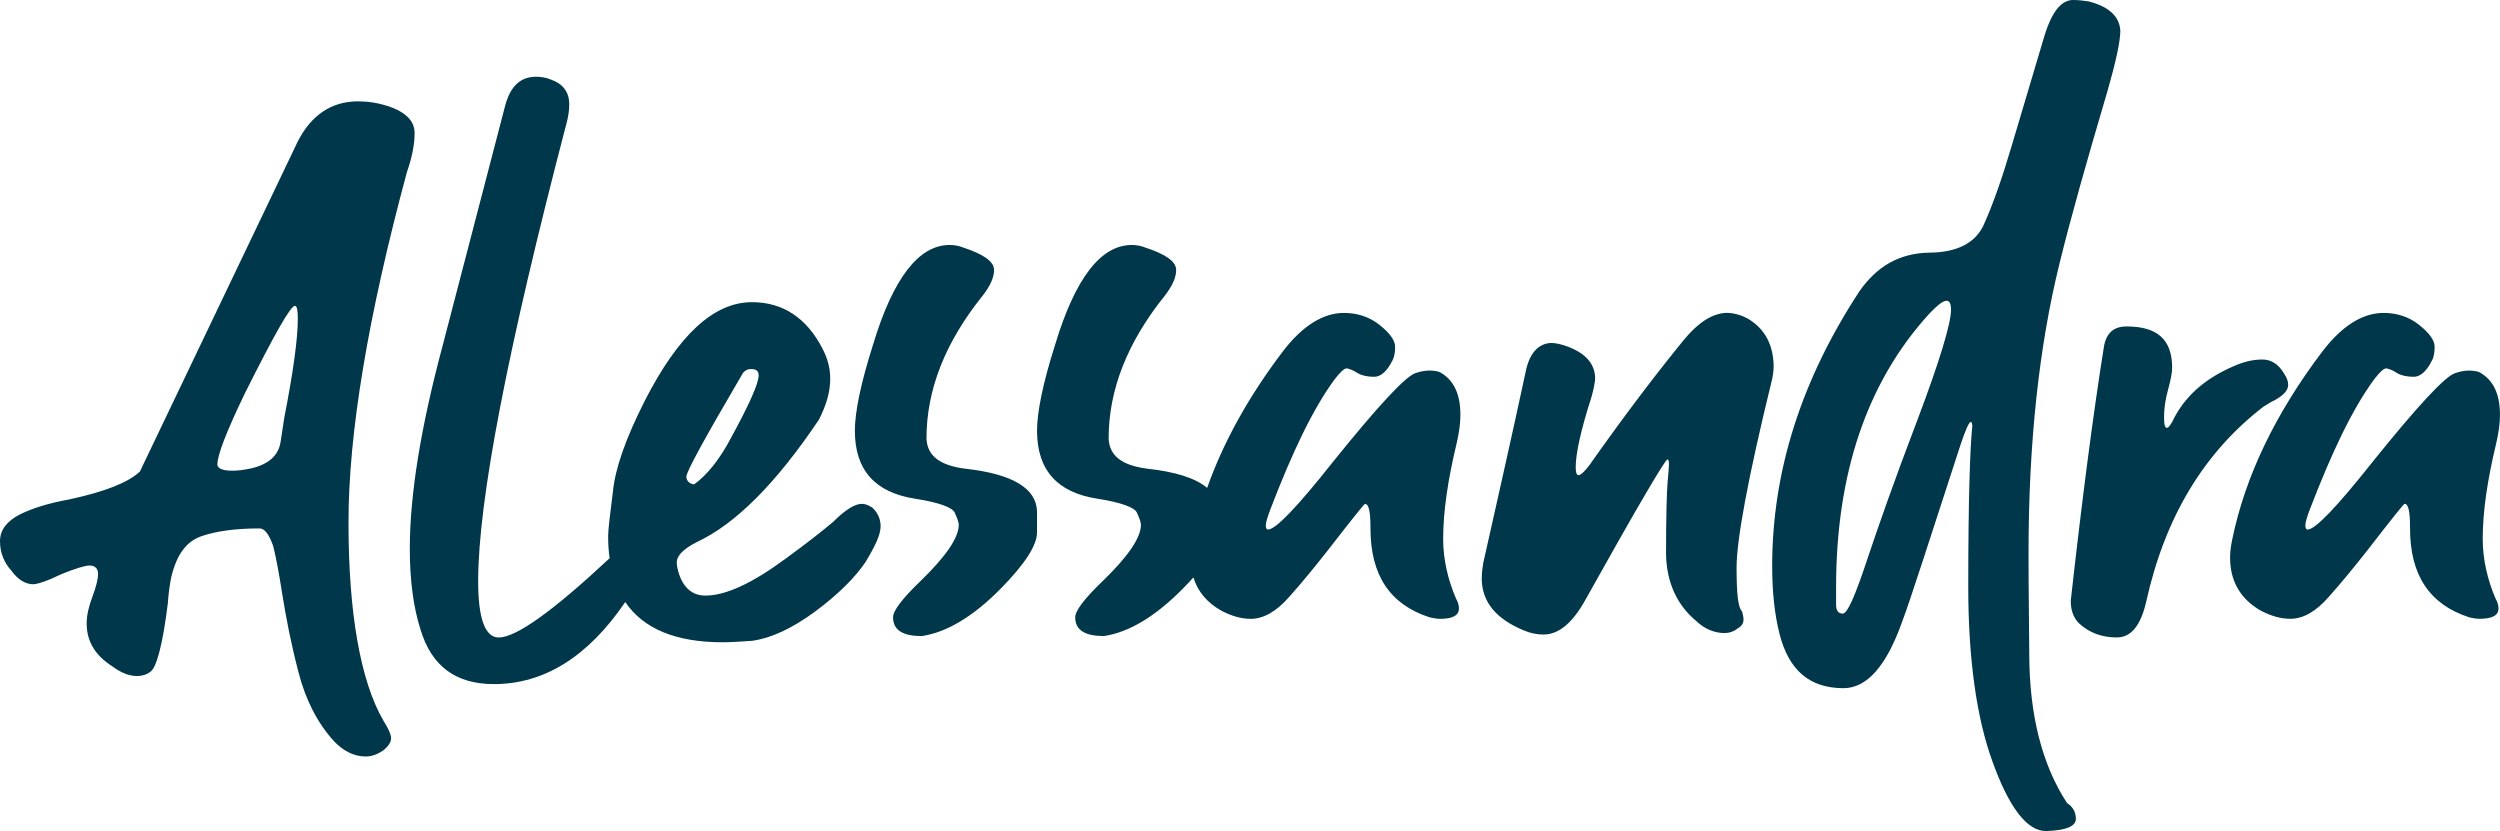
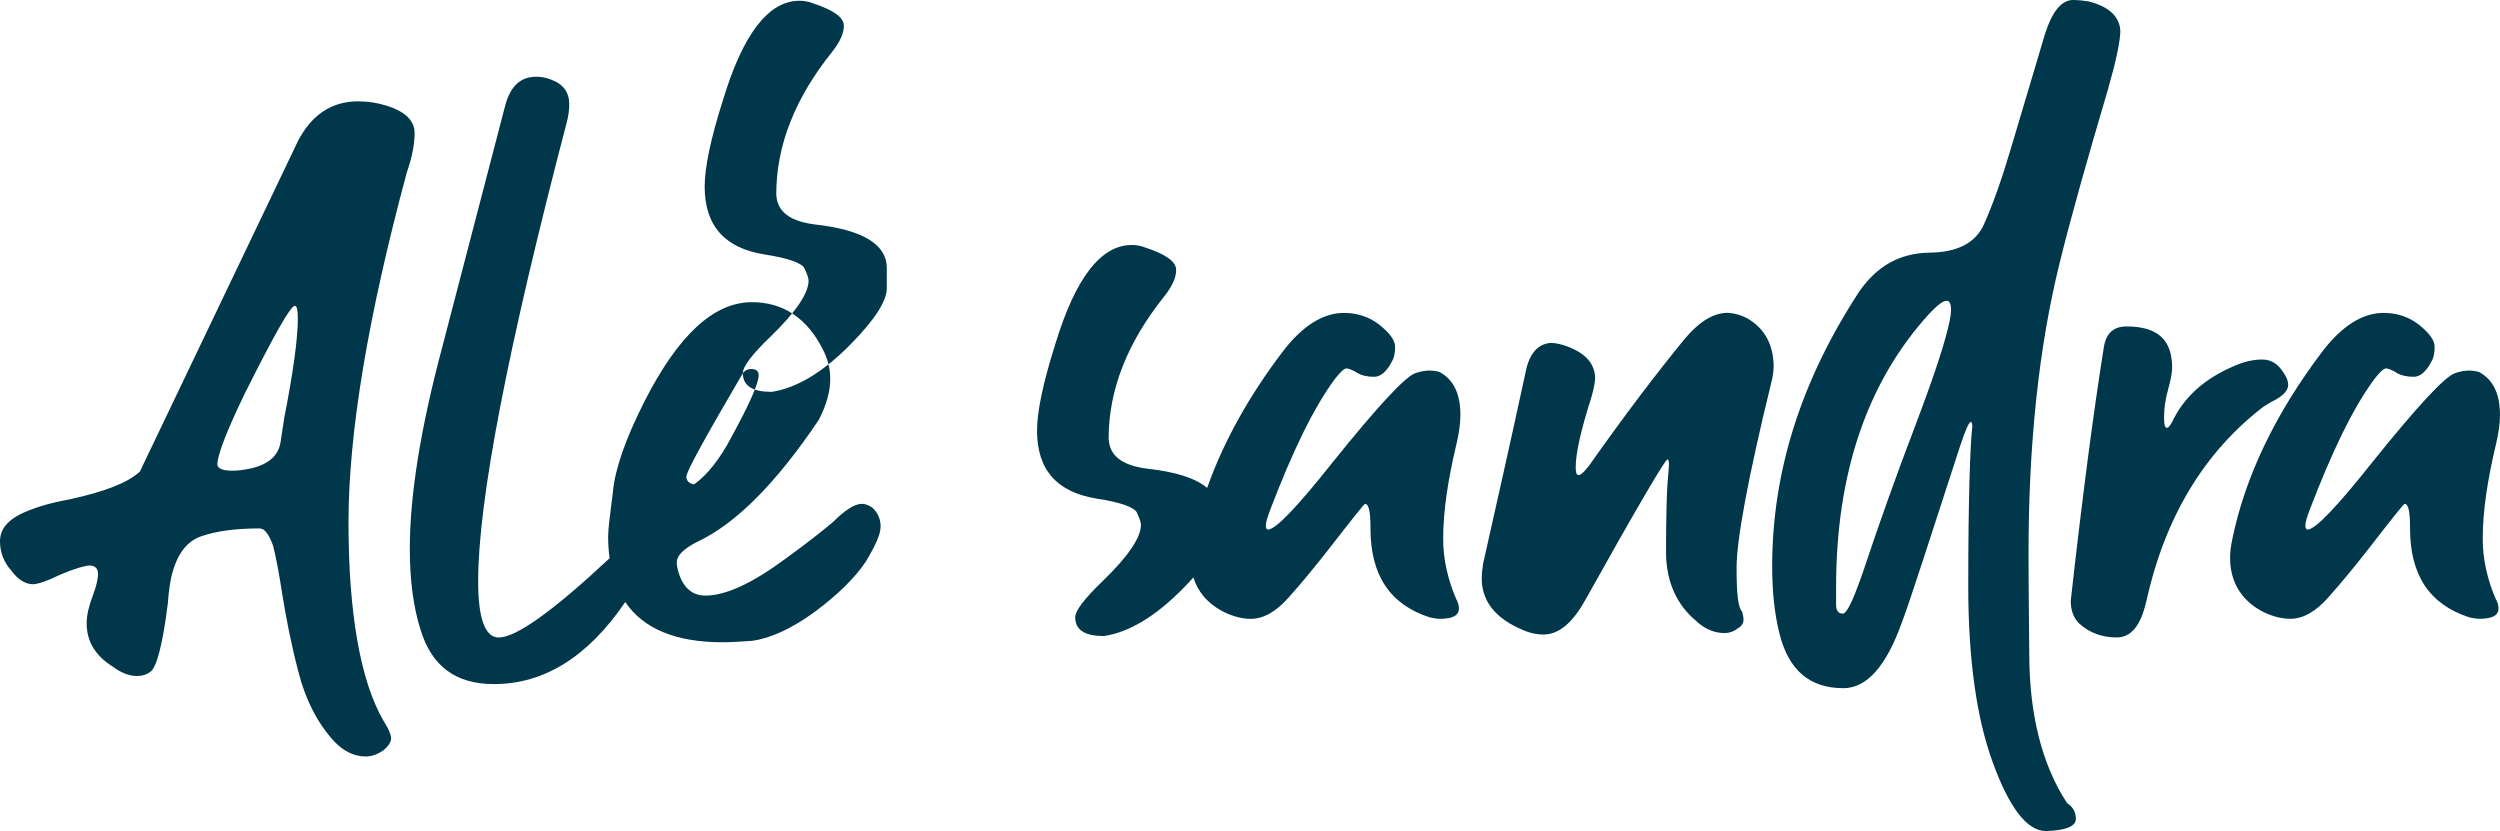
<svg xmlns="http://www.w3.org/2000/svg" id="Alessandra" viewBox="0 0 722.01 240">
  <defs>
    <style>
      .cls-1 {
        fill: #00374a;
      }
    </style>
  </defs>
-   <path class="cls-1" d="M96.51,214.12c-4.77-5.2-8.27-11.98-10.29-19.94-2.12-8.06-3.61-15.7-4.77-23.01-.85-5.51-1.7-10.07-2.55-13.47-1.17-3.29-2.44-5.09-3.92-5.09-6.79,0-12.41.74-16.76,2.23-4.35,1.48-7.11,5.2-8.7,11.56-.42,1.91-.85,4.77-1.06,7.95-1.49,11.98-3.29,18.45-4.98,19.62-1.06.85-2.44,1.27-3.92,1.27-2.12,0-4.56-.85-7.21-2.86-4.98-3.18-7.32-7.32-7.32-12.3,0-2.44.64-5.09,1.7-7.85,1.06-2.86,1.59-4.98,1.59-6.58,0-1.49-.96-2.33-2.44-2.33-1.27,0-4.14.85-8.27,2.55-4.14,2.02-6.89,2.86-8.06,2.86-2.12,0-4.35-1.27-6.26-3.92-2.12-2.33-3.29-5.2-3.29-8.49s2.01-5.83,5.73-7.74c3.61-1.8,8.38-3.29,14.32-4.35,10.18-2.23,16.86-4.77,20.36-8.06l45.6-95.34c3.92-7.64,9.76-11.56,17.39-11.56,2.86,0,5.62.42,8.7,1.38,4.99,1.7,7.64,4.24,7.64,7.74,0,3.07-.64,6.79-2.23,11.35-11.24,41.68-16.86,75.3-16.86,101.18s3.39,45.81,10.18,57.37c1.48,2.33,2.12,3.92,2.12,4.99s-.85,2.33-2.33,3.5c-1.59,1.06-3.29,1.7-4.98,1.7-3.29,0-6.36-1.48-9.12-4.35ZM72.33,135.32c5.2-1.17,8.06-3.71,8.7-7.64l1.06-7c2.65-13.47,3.92-23.01,3.92-28.64,0-2.33-.21-3.71-.85-3.71-1.27,0-6.04,8.48-14.53,25.45-5.2,10.82-7.85,17.61-7.85,20.36,0,1.17,1.59,1.8,4.35,1.8,1.48,0,3.29-.21,5.2-.64ZM251.89,146.57c-1.08-.64-1.91-1.06-2.97-1.06-2.02,0-4.79,1.7-8.29,5.2-2.86,2.44-7.42,6.03-13.68,10.59-9.76,7.21-17.39,10.71-23.23,10.71-3.92,0-6.56-2.44-7.85-7-.21-.83-.42-1.68-.42-2.54,0-2.02,1.91-3.93,5.83-5.94,11.14-5.2,22.81-16.86,35.22-35.32,2.12-4.14,3.27-8.06,3.27-11.77,0-3.08-.74-5.85-2.21-8.7-4.56-8.91-11.46-13.47-20.37-13.47-11.12,0-21.32,9.55-31.06,28.64-5.41,10.71-8.49,19.41-9.12,26.09-.85,6.79-1.38,10.92-1.38,12.83,0,2.27.13,4.43.44,6.45-.04.02-.08.02-.11.02-16.34,15.27-26.94,22.81-31.93,22.81-3.92,0-5.94-5.41-5.94-16.23,0-23.23,8.49-67.14,25.46-132.05.62-2.23.85-4.12.85-5.71,0-3.4-1.7-5.85-5.2-7.11-1.49-.64-3.08-.85-4.35-.85-4.56,0-7.42,2.76-8.91,8.17l-18.24,70c-6.26,23.44-9.35,42.74-9.35,58.21,0,9.14,1.08,16.97,3.08,23.23,3.18,10.61,10.18,15.8,21.21,15.8,14.45,0,27.15-7.83,37.93-23.7,5.24,7.74,14.64,11.62,28.15,11.62,2.54,0,5.41-.21,8.48-.42,5.41-.74,11.46-3.5,18.26-8.49,6.68-4.98,11.45-9.74,14.53-14.3,2.74-4.56,4.33-7.85,4.33-10.29,0-2.12-.83-3.94-2.42-5.41ZM214.54,107.75c.64-.74,1.27-1.17,2.44-1.17,1.49,0,2.12.64,2.12,1.82,0,2.33-2.65,8.27-7.85,17.82-3.39,6.47-7.09,11.03-10.8,13.68-1.49-.21-2.23-1.17-2.23-2.23,0-1.48,5.51-11.45,16.33-29.91ZM257.92,178.28c0-1.91,2.65-5.41,8.06-10.6,7.21-7,10.92-12.41,10.92-16.12,0-.64-.42-1.91-1.17-3.5-.64-1.49-4.56-2.97-11.45-4.03-11.56-1.8-17.39-8.27-17.39-19.62,0-5.41,1.7-13.68,5.2-24.71,5.83-19.41,13.26-28.95,22.17-28.95,1.27,0,2.65.21,3.92.74,5.83,1.91,8.91,4.03,8.91,6.47,0,2.12-1.06,4.56-3.29,7.42-10.82,13.47-16.23,27.15-16.23,41.26.21,4.98,3.82,7.74,11.03,8.7,13.68,1.49,20.68,5.62,20.89,12.3v6.15c0,3.71-3.5,9.12-10.5,16.23-7.95,8.06-15.59,12.62-22.8,13.68-5.41,0-8.27-1.7-8.27-5.41ZM416.79,155.69c0-8.06,1.38-17.18,3.92-27.79.64-2.86,1.06-5.41,1.06-8.06,0-6.04-1.91-10.18-6.03-12.41-.64-.21-1.7-.42-2.88-.42-1.06,0-2.54.21-4.03.74-2.86.85-10.92,9.55-23.97,25.77-10.18,12.85-16.44,19.41-18.65,19.41-.44,0-.64-.53-.64-1.15,0-.85.44-2.35,1.27-4.56,6.38-16.67,12.41-29.28,18.67-37.76,1.59-2.02,2.65-3.08,3.5-3.08.85.21,2.02.64,3.08,1.38,1.06.64,2.74,1.06,4.77,1.06,1.91,0,3.71-1.59,5.2-4.56.62-1.06.85-2.44.85-4.12,0-1.82-1.49-3.93-4.58-6.38-2.97-2.33-6.47-3.39-10.18-3.39-6.03,0-11.97,3.71-17.59,11.03-9.97,13.11-17.27,26.33-21.93,39.5-3.35-2.82-9.18-4.67-17.42-5.56-7.21-.96-10.82-3.71-11.03-8.7,0-14.11,5.41-27.79,16.23-41.26,2.21-2.86,3.27-5.3,3.27-7.42,0-2.44-3.06-4.56-8.91-6.47-1.27-.53-2.65-.74-3.92-.74-8.91,0-16.33,9.53-22.17,28.94-3.5,11.03-5.18,19.3-5.18,24.71,0,11.35,5.83,17.82,17.39,19.62,6.89,1.06,10.82,2.55,11.45,4.03.76,1.61,1.17,2.88,1.17,3.5,0,3.73-3.71,9.14-10.92,16.14-5.41,5.18-8.06,8.68-8.06,10.59,0,3.71,2.86,5.41,8.27,5.41,7.21-1.06,14.85-5.62,22.8-13.68,1.12-1.14,2.14-2.21,3.06-3.25,1.25,4.09,3.99,7.32,8.08,9.61,2.86,1.49,5.62,2.35,8.48,2.35,3.71,0,7.43-2.14,11.03-6.26,3.73-4.14,7.43-8.7,11.35-13.68,6.91-8.91,10.4-13.26,10.61-13.26,1.15,0,1.59,2.33,1.59,7.09,0,13.49,5.62,21.96,17.06,25.67.96.21,2.02.44,3.08.44,3.71,0,5.41-1.06,5.41-2.97,0-.76-.21-1.82-.85-2.88-2.33-5.41-3.71-11.35-3.71-17.18ZM439.91,181.99c-7.85-3.29-11.77-8.06-11.98-14.53,0-2.02.21-3.5.42-4.77,4.13-18.45,8.27-36.7,12.19-54.94,1.06-5.73,3.71-8.48,7.32-8.7,1.17,0,2.23.21,3.71.64,5.94,1.91,8.91,4.99,9.12,9.33,0,1.27-.42,3.29-1.06,5.62-3.07,9.54-4.56,16.33-4.56,20.26,0,1.49.21,2.33.85,2.33s2.23-1.48,4.14-4.35c9.55-13.47,18.24-24.92,26.3-34.79,4.14-4.98,8.06-7.53,12.2-7.74,2.12,0,4.35.64,6.26,1.7,4.77,2.86,7.21,7.21,7.42,13.47,0,1.48-.21,3.29-.74,5.2-6.68,27.36-9.97,45.18-9.97,53.24,0,7.42.42,11.56,1.59,12.62.21.85.42,1.7.42,2.33,0,1.17-.64,2.02-1.8,2.65-1.06.85-2.33,1.27-3.61,1.27-2.86,0-5.73-1.06-8.27-3.5-5.51-4.56-8.48-11.03-8.7-19.09,0-11.03.21-17.82.42-20.57.21-2.65.42-4.56.42-5.73,0-.85-.21-1.27-.42-1.27-.64,0-8.7,13.68-23.86,40.83-3.71,6.58-7.64,9.76-11.98,9.76-1.91,0-3.92-.42-5.83-1.27ZM590.82,240c-5.41,0-10.61-6.79-15.38-20.04-4.56-12.51-7-29.48-7-50.59,0-25.13.53-40.62,1.17-46.24,0-.85-.21-1.27-.42-1.27-.53,0-1.59,2.33-3.08,6.89-8.91,27.36-14.32,44.33-16.76,50.8-4.56,12.83-10.18,19.2-16.97,19.2-9.76,0-15.8-5.2-18.45-15.7-1.48-5.83-2.12-12.41-2.12-19.51,0-27.57,8.49-53.87,25.14-79.33,5.09-7.32,11.56-11.03,20.04-11.24,8.27,0,13.68-2.86,16.02-8.27,2.44-5.41,5.09-12.83,7.85-22.17l9.76-32.77c2.02-6.26,4.56-9.55,7.85-9.76,1.91,0,3.5.21,4.77.42,5.83,1.49,8.91,4.35,9.12,8.49,0,2.97-1.27,8.91-3.71,17.39-5.83,19.73-10.6,36.48-13.89,49.95-5.83,23.65-8.91,51.44-8.91,83.57,0,1.48,0,11.35.21,28.85,0,17.82,3.71,32.24,10.92,43.27,1.7,1.06,2.54,2.65,2.54,4.56,0,2.12-2.76,3.29-8.27,3.5h-.42ZM538.96,162.47c3.29-9.86,8.06-23.54,14.74-41.04,6.58-17.39,9.76-28.1,9.76-31.92,0-1.8-.42-2.65-1.27-2.65-1.06,0-2.65,1.27-4.98,3.71-18.03,19.73-26.94,46.24-26.94,79.01v4.98c0,1.8.64,2.65,1.91,2.65,1.38,0,3.5-4.98,6.79-14.74ZM600.48,180.08c-1.59-1.59-2.44-3.71-2.44-6.58,3.29-29.48,6.47-53.87,9.55-73.18.64-4.14,2.86-6.04,6.58-6.04,8.91,0,13.15,3.82,13.15,11.88,0,1.59-.42,3.5-1.06,5.94-.85,2.97-1.27,5.83-1.27,8.17s.21,3.29.85,3.29c.42,0,.85-.64,1.49-1.7,3.29-7,9.12-12.41,17.82-16.12,2.86-1.27,5.52-1.91,8.27-1.91,2.44,0,4.56,1.27,6.15,3.92.85,1.27,1.27,2.33,1.27,3.39,0,1.8-1.8,3.5-4.98,4.98-.85.53-1.59.96-2.23,1.38-17.18,13.26-28.42,31.92-33.83,56.42-1.59,6.79-4.35,10.18-8.48,10.18s-7.85-1.27-10.82-4.03ZM713.11,178.28c-11.45-3.71-17.08-12.19-17.08-25.66,0-4.77-.42-7.11-1.59-7.11-.21,0-3.71,4.35-10.6,13.26-3.92,4.98-7.64,9.54-11.35,13.68-3.61,4.14-7.32,6.26-11.03,6.26-2.86,0-5.62-.85-8.49-2.33-5.83-3.29-8.91-8.48-8.91-15.27,0-1.7.21-3.39.64-5.41,3.71-18.03,12.41-36.27,26.09-54.3,5.62-7.32,11.56-11.03,17.6-11.03,3.71,0,7.21,1.06,10.18,3.39,3.08,2.44,4.56,4.56,4.56,6.36,0,1.7-.21,3.08-.85,4.14-1.48,2.97-3.29,4.56-5.2,4.56-2.01,0-3.71-.42-4.77-1.06-1.06-.74-2.23-1.17-3.08-1.38-.85,0-1.91,1.06-3.5,3.08-6.26,8.48-12.3,21.11-18.67,37.75-.85,2.23-1.27,3.71-1.27,4.56,0,.64.21,1.17.64,1.17,2.23,0,8.49-6.58,18.67-19.41,13.04-16.23,21.1-24.92,23.97-25.77,1.49-.53,2.97-.74,4.03-.74,1.17,0,2.23.21,2.86.42,4.14,2.23,6.04,6.36,6.04,12.41,0,2.65-.42,5.2-1.06,8.06-2.55,10.61-3.92,19.73-3.92,27.79,0,5.83,1.38,11.77,3.71,17.18.64,1.06.85,2.12.85,2.86,0,1.91-1.7,2.97-5.41,2.97-1.06,0-2.12-.21-3.08-.42Z" />
+   <path class="cls-1" d="M96.51,214.12c-4.77-5.2-8.27-11.98-10.29-19.94-2.12-8.06-3.61-15.7-4.77-23.01-.85-5.51-1.7-10.07-2.55-13.47-1.17-3.29-2.44-5.09-3.92-5.09-6.79,0-12.41.74-16.76,2.23-4.35,1.48-7.11,5.2-8.7,11.56-.42,1.91-.85,4.77-1.06,7.95-1.49,11.98-3.29,18.45-4.98,19.62-1.06.85-2.44,1.27-3.92,1.27-2.12,0-4.56-.85-7.21-2.86-4.98-3.18-7.32-7.32-7.32-12.3,0-2.44.64-5.09,1.7-7.85,1.06-2.86,1.59-4.98,1.59-6.58,0-1.49-.96-2.33-2.44-2.33-1.27,0-4.14.85-8.27,2.55-4.14,2.02-6.89,2.86-8.06,2.86-2.12,0-4.35-1.27-6.26-3.92-2.12-2.33-3.29-5.2-3.29-8.49s2.01-5.83,5.73-7.74c3.61-1.8,8.38-3.29,14.32-4.35,10.18-2.23,16.86-4.77,20.36-8.06l45.6-95.34c3.92-7.64,9.76-11.56,17.39-11.56,2.86,0,5.62.42,8.7,1.38,4.99,1.7,7.64,4.24,7.64,7.74,0,3.07-.64,6.79-2.23,11.35-11.24,41.68-16.86,75.3-16.86,101.18s3.39,45.81,10.18,57.37c1.48,2.33,2.12,3.92,2.12,4.99s-.85,2.33-2.33,3.5c-1.59,1.06-3.29,1.7-4.98,1.7-3.29,0-6.36-1.48-9.12-4.35ZM72.33,135.32c5.2-1.17,8.06-3.71,8.7-7.64l1.06-7c2.65-13.47,3.92-23.01,3.92-28.64,0-2.33-.21-3.71-.85-3.71-1.27,0-6.04,8.48-14.53,25.45-5.2,10.82-7.85,17.61-7.85,20.36,0,1.17,1.59,1.8,4.35,1.8,1.48,0,3.29-.21,5.2-.64ZM251.89,146.57c-1.08-.64-1.91-1.06-2.97-1.06-2.02,0-4.79,1.7-8.29,5.2-2.86,2.44-7.42,6.03-13.68,10.59-9.76,7.21-17.39,10.71-23.23,10.71-3.92,0-6.56-2.44-7.85-7-.21-.83-.42-1.68-.42-2.54,0-2.02,1.91-3.93,5.83-5.94,11.14-5.2,22.81-16.86,35.22-35.32,2.12-4.14,3.27-8.06,3.27-11.77,0-3.08-.74-5.85-2.21-8.7-4.56-8.91-11.46-13.47-20.37-13.47-11.12,0-21.32,9.55-31.06,28.64-5.41,10.71-8.49,19.41-9.12,26.09-.85,6.79-1.38,10.92-1.38,12.83,0,2.27.13,4.43.44,6.45-.04.02-.08.02-.11.02-16.34,15.27-26.94,22.81-31.93,22.81-3.92,0-5.94-5.41-5.94-16.23,0-23.23,8.49-67.14,25.46-132.05.62-2.23.85-4.12.85-5.71,0-3.4-1.7-5.85-5.2-7.11-1.49-.64-3.08-.85-4.35-.85-4.56,0-7.42,2.76-8.91,8.17l-18.24,70c-6.26,23.44-9.35,42.74-9.35,58.21,0,9.14,1.08,16.97,3.08,23.23,3.18,10.61,10.18,15.8,21.21,15.8,14.45,0,27.15-7.83,37.93-23.7,5.24,7.74,14.64,11.62,28.15,11.62,2.54,0,5.41-.21,8.48-.42,5.41-.74,11.46-3.5,18.26-8.49,6.68-4.98,11.45-9.74,14.53-14.3,2.74-4.56,4.33-7.85,4.33-10.29,0-2.12-.83-3.94-2.42-5.41ZM214.54,107.75c.64-.74,1.27-1.17,2.44-1.17,1.49,0,2.12.64,2.12,1.82,0,2.33-2.65,8.27-7.85,17.82-3.39,6.47-7.09,11.03-10.8,13.68-1.49-.21-2.23-1.17-2.23-2.23,0-1.48,5.51-11.45,16.33-29.91Zc0-1.91,2.65-5.41,8.06-10.6,7.21-7,10.92-12.41,10.92-16.12,0-.64-.42-1.91-1.17-3.5-.64-1.49-4.56-2.97-11.45-4.03-11.56-1.8-17.39-8.27-17.39-19.62,0-5.41,1.7-13.68,5.2-24.71,5.83-19.41,13.26-28.95,22.17-28.95,1.27,0,2.65.21,3.92.74,5.83,1.91,8.91,4.03,8.91,6.47,0,2.12-1.06,4.56-3.29,7.42-10.82,13.47-16.23,27.15-16.23,41.26.21,4.98,3.82,7.74,11.03,8.7,13.68,1.49,20.68,5.62,20.89,12.3v6.15c0,3.71-3.5,9.12-10.5,16.23-7.95,8.06-15.59,12.62-22.8,13.68-5.41,0-8.27-1.7-8.27-5.41ZM416.79,155.69c0-8.06,1.38-17.18,3.92-27.79.64-2.86,1.06-5.41,1.06-8.06,0-6.04-1.91-10.18-6.03-12.41-.64-.21-1.7-.42-2.88-.42-1.06,0-2.54.21-4.03.74-2.86.85-10.92,9.55-23.97,25.77-10.18,12.85-16.44,19.41-18.65,19.41-.44,0-.64-.53-.64-1.15,0-.85.44-2.35,1.27-4.56,6.38-16.67,12.41-29.28,18.67-37.76,1.59-2.02,2.65-3.08,3.5-3.08.85.21,2.02.64,3.08,1.38,1.06.64,2.74,1.06,4.77,1.06,1.91,0,3.71-1.59,5.2-4.56.62-1.06.85-2.44.85-4.12,0-1.82-1.49-3.93-4.58-6.38-2.97-2.33-6.47-3.39-10.18-3.39-6.03,0-11.97,3.71-17.59,11.03-9.97,13.11-17.27,26.33-21.93,39.5-3.35-2.82-9.18-4.67-17.42-5.56-7.21-.96-10.82-3.71-11.03-8.7,0-14.11,5.41-27.79,16.23-41.26,2.21-2.86,3.27-5.3,3.27-7.42,0-2.44-3.06-4.56-8.91-6.47-1.27-.53-2.65-.74-3.92-.74-8.91,0-16.33,9.53-22.17,28.94-3.5,11.03-5.18,19.3-5.18,24.71,0,11.35,5.83,17.82,17.39,19.62,6.89,1.06,10.82,2.55,11.45,4.03.76,1.61,1.17,2.88,1.17,3.5,0,3.73-3.71,9.14-10.92,16.14-5.41,5.18-8.06,8.68-8.06,10.59,0,3.71,2.86,5.41,8.27,5.41,7.21-1.06,14.85-5.62,22.8-13.68,1.12-1.14,2.14-2.21,3.06-3.25,1.25,4.09,3.99,7.32,8.08,9.61,2.86,1.49,5.62,2.35,8.48,2.35,3.71,0,7.43-2.14,11.03-6.26,3.73-4.14,7.43-8.7,11.35-13.68,6.91-8.91,10.4-13.26,10.61-13.26,1.15,0,1.59,2.33,1.59,7.09,0,13.49,5.62,21.96,17.06,25.67.96.21,2.02.44,3.08.44,3.71,0,5.41-1.06,5.41-2.97,0-.76-.21-1.82-.85-2.88-2.33-5.41-3.71-11.35-3.71-17.18ZM439.91,181.99c-7.85-3.29-11.77-8.06-11.98-14.53,0-2.02.21-3.5.42-4.77,4.13-18.45,8.27-36.7,12.19-54.94,1.06-5.73,3.71-8.48,7.32-8.7,1.17,0,2.23.21,3.71.64,5.94,1.91,8.91,4.99,9.12,9.33,0,1.27-.42,3.29-1.06,5.62-3.07,9.54-4.56,16.33-4.56,20.26,0,1.49.21,2.33.85,2.33s2.23-1.48,4.14-4.35c9.55-13.47,18.24-24.92,26.3-34.79,4.14-4.98,8.06-7.53,12.2-7.74,2.12,0,4.35.64,6.26,1.7,4.77,2.86,7.21,7.21,7.42,13.47,0,1.48-.21,3.29-.74,5.2-6.68,27.36-9.97,45.18-9.97,53.24,0,7.42.42,11.56,1.59,12.62.21.85.42,1.7.42,2.33,0,1.17-.64,2.02-1.8,2.65-1.06.85-2.33,1.27-3.61,1.27-2.86,0-5.73-1.06-8.27-3.5-5.51-4.56-8.48-11.03-8.7-19.09,0-11.03.21-17.82.42-20.57.21-2.65.42-4.56.42-5.73,0-.85-.21-1.27-.42-1.27-.64,0-8.7,13.68-23.86,40.83-3.71,6.58-7.64,9.76-11.98,9.76-1.91,0-3.92-.42-5.83-1.27ZM590.82,240c-5.41,0-10.61-6.79-15.38-20.04-4.56-12.51-7-29.48-7-50.59,0-25.13.53-40.62,1.17-46.24,0-.85-.21-1.27-.42-1.27-.53,0-1.59,2.33-3.08,6.89-8.91,27.36-14.32,44.33-16.76,50.8-4.56,12.83-10.18,19.2-16.97,19.2-9.76,0-15.8-5.2-18.45-15.7-1.48-5.83-2.12-12.41-2.12-19.51,0-27.57,8.49-53.87,25.14-79.33,5.09-7.32,11.56-11.03,20.04-11.24,8.27,0,13.68-2.86,16.02-8.27,2.44-5.41,5.09-12.83,7.85-22.17l9.76-32.77c2.02-6.26,4.56-9.55,7.85-9.76,1.91,0,3.5.21,4.77.42,5.83,1.49,8.91,4.35,9.12,8.49,0,2.97-1.27,8.91-3.71,17.39-5.83,19.73-10.6,36.48-13.89,49.95-5.83,23.65-8.91,51.44-8.91,83.57,0,1.48,0,11.35.21,28.85,0,17.82,3.71,32.24,10.92,43.27,1.7,1.06,2.54,2.65,2.54,4.56,0,2.12-2.76,3.29-8.27,3.5h-.42ZM538.96,162.47c3.29-9.86,8.06-23.54,14.74-41.04,6.58-17.39,9.76-28.1,9.76-31.92,0-1.8-.42-2.65-1.27-2.65-1.06,0-2.65,1.27-4.98,3.71-18.03,19.73-26.94,46.24-26.94,79.01v4.98c0,1.8.64,2.65,1.91,2.65,1.38,0,3.5-4.98,6.79-14.74ZM600.48,180.08c-1.59-1.59-2.44-3.71-2.44-6.58,3.29-29.48,6.47-53.87,9.55-73.18.64-4.14,2.86-6.04,6.58-6.04,8.91,0,13.15,3.82,13.15,11.88,0,1.59-.42,3.5-1.06,5.94-.85,2.97-1.27,5.83-1.27,8.17s.21,3.29.85,3.29c.42,0,.85-.64,1.49-1.7,3.29-7,9.12-12.41,17.82-16.12,2.86-1.27,5.52-1.91,8.27-1.91,2.44,0,4.56,1.27,6.15,3.92.85,1.27,1.27,2.33,1.27,3.39,0,1.8-1.8,3.5-4.98,4.98-.85.53-1.59.96-2.23,1.38-17.18,13.26-28.42,31.92-33.83,56.42-1.59,6.79-4.35,10.18-8.48,10.18s-7.85-1.27-10.82-4.03ZM713.11,178.28c-11.45-3.71-17.08-12.19-17.08-25.66,0-4.77-.42-7.11-1.59-7.11-.21,0-3.71,4.35-10.6,13.26-3.92,4.98-7.64,9.54-11.35,13.68-3.61,4.14-7.32,6.26-11.03,6.26-2.86,0-5.62-.85-8.49-2.33-5.83-3.29-8.91-8.48-8.91-15.27,0-1.7.21-3.39.64-5.41,3.71-18.03,12.41-36.27,26.09-54.3,5.62-7.32,11.56-11.03,17.6-11.03,3.71,0,7.21,1.06,10.18,3.39,3.08,2.44,4.56,4.56,4.56,6.36,0,1.7-.21,3.08-.85,4.14-1.48,2.97-3.29,4.56-5.2,4.56-2.01,0-3.71-.42-4.77-1.06-1.06-.74-2.23-1.17-3.08-1.38-.85,0-1.91,1.06-3.5,3.08-6.26,8.48-12.3,21.11-18.67,37.75-.85,2.23-1.27,3.71-1.27,4.56,0,.64.21,1.17.64,1.17,2.23,0,8.49-6.58,18.67-19.41,13.04-16.23,21.1-24.92,23.97-25.77,1.49-.53,2.97-.74,4.03-.74,1.17,0,2.23.21,2.86.42,4.14,2.23,6.04,6.36,6.04,12.41,0,2.65-.42,5.2-1.06,8.06-2.55,10.61-3.92,19.73-3.92,27.79,0,5.83,1.38,11.77,3.71,17.18.64,1.06.85,2.12.85,2.86,0,1.91-1.7,2.97-5.41,2.97-1.06,0-2.12-.21-3.08-.42Z" />
</svg>